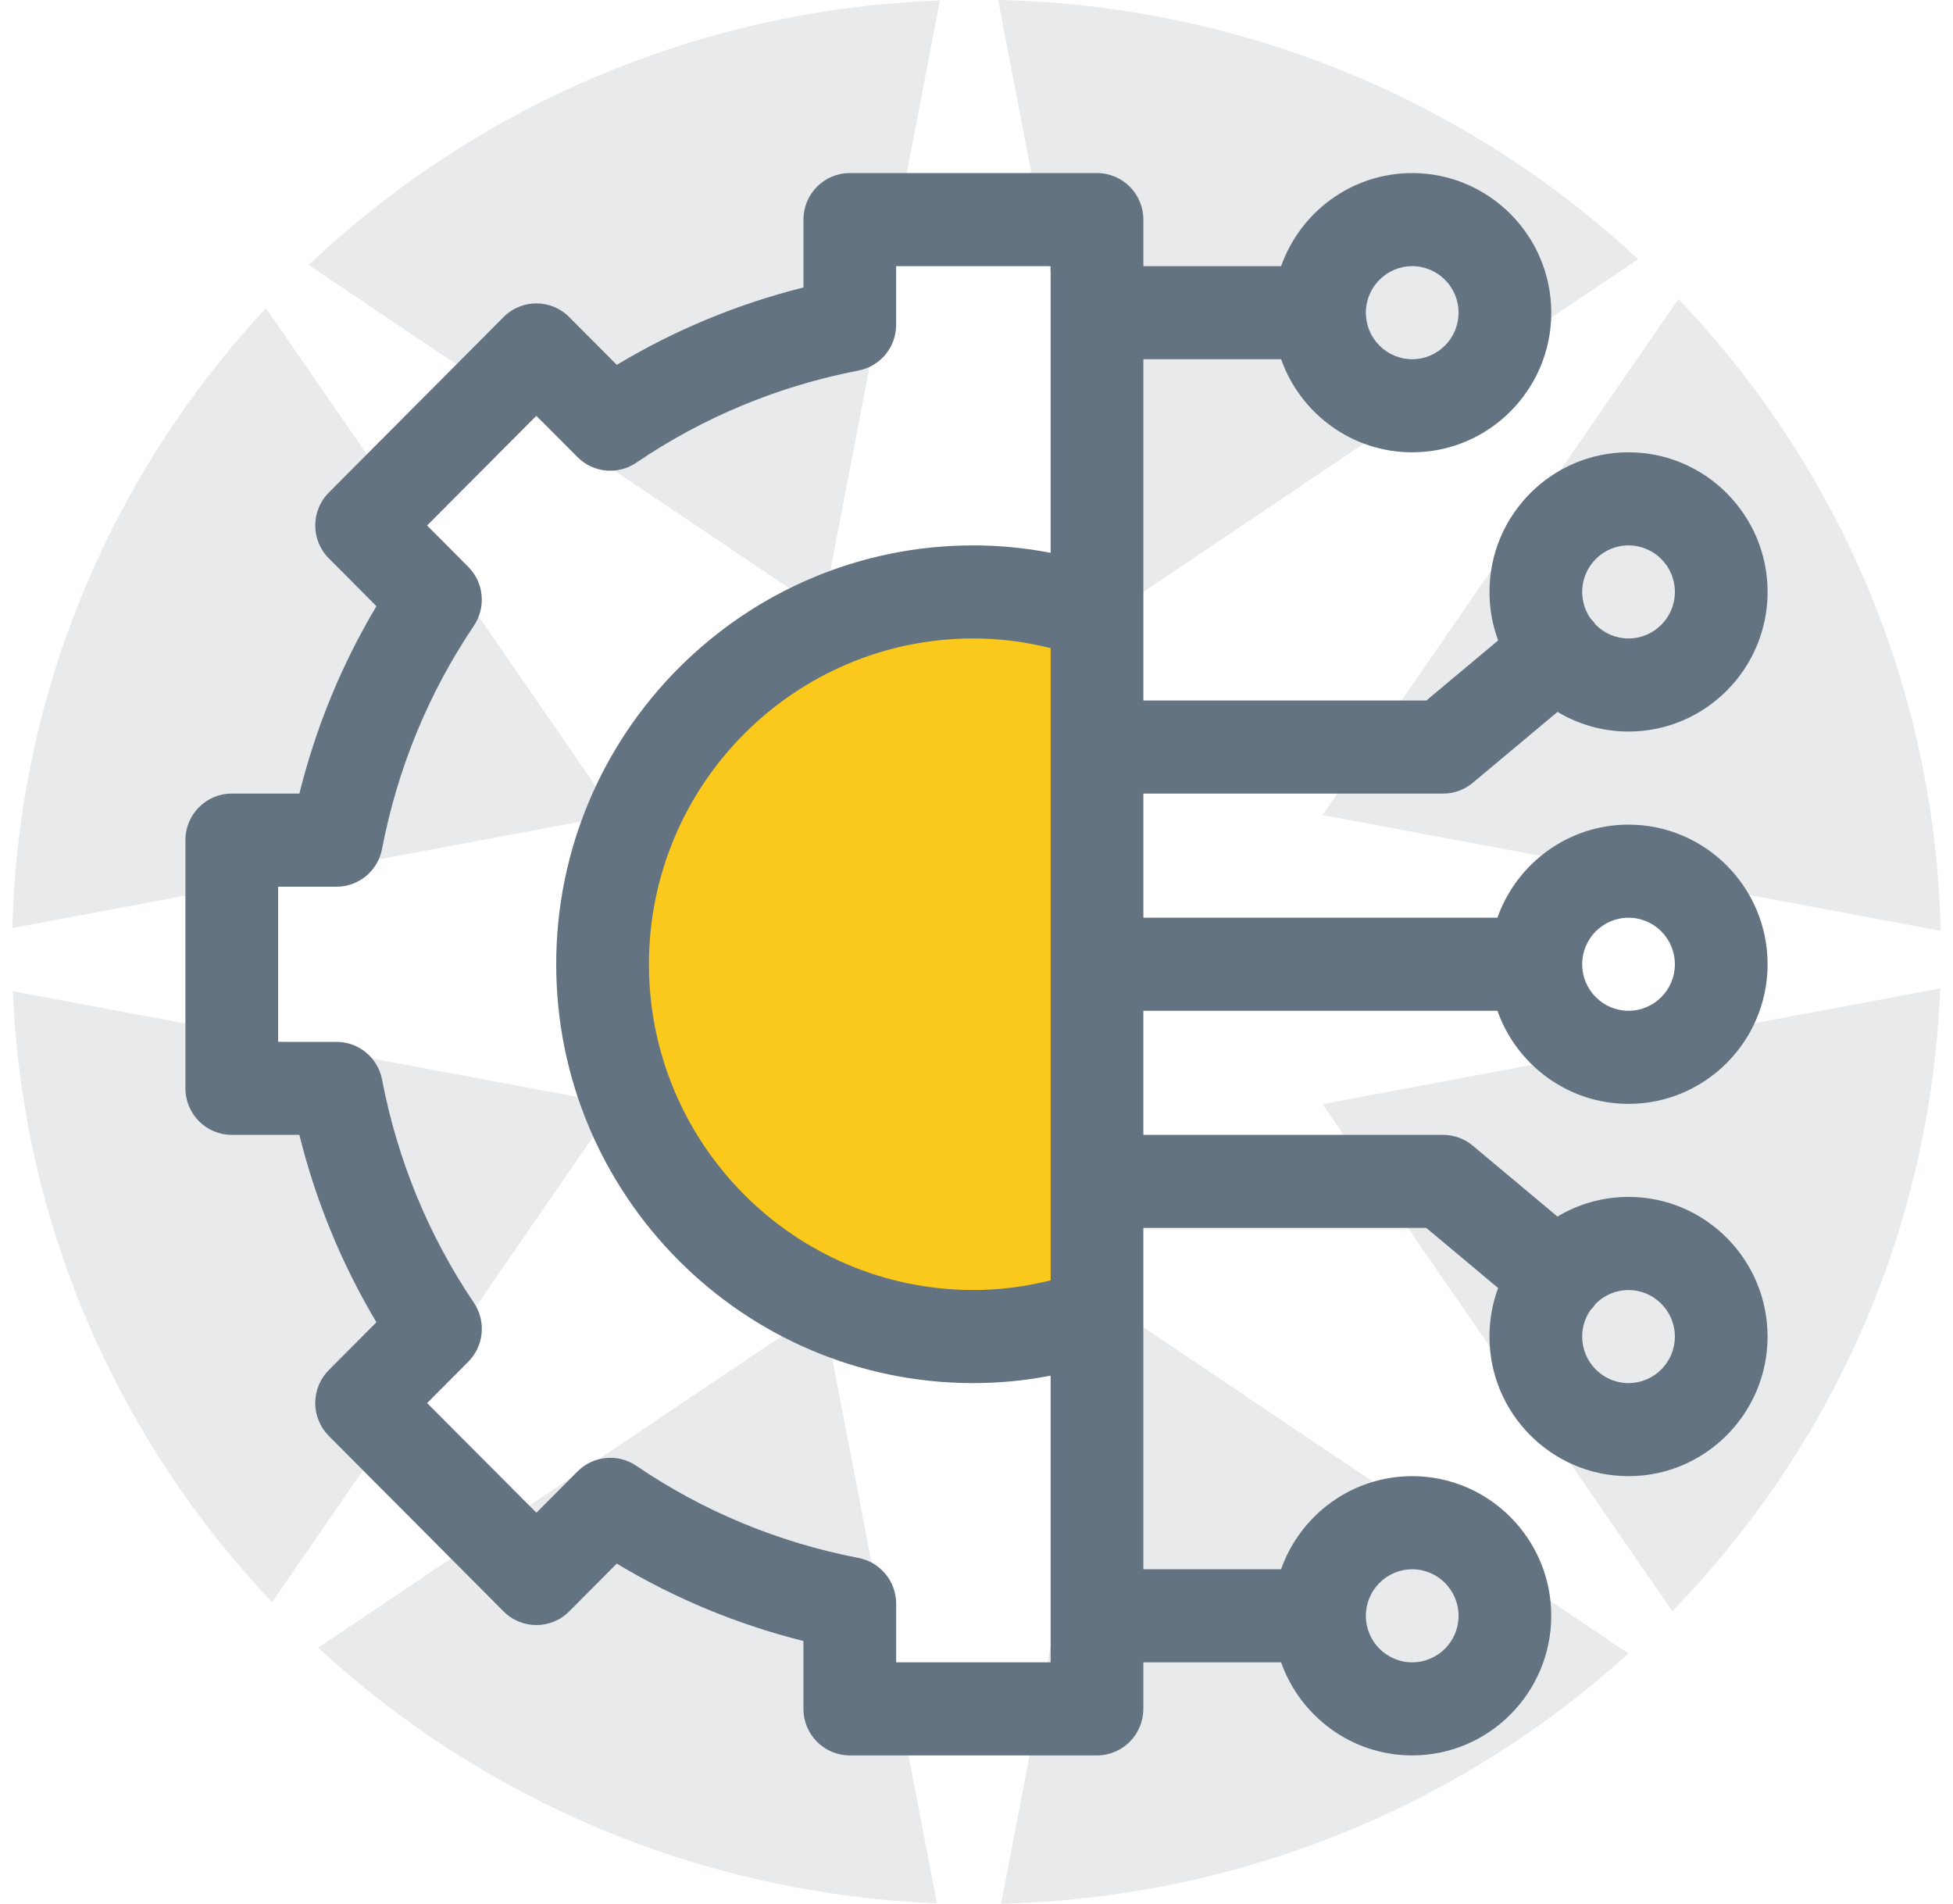
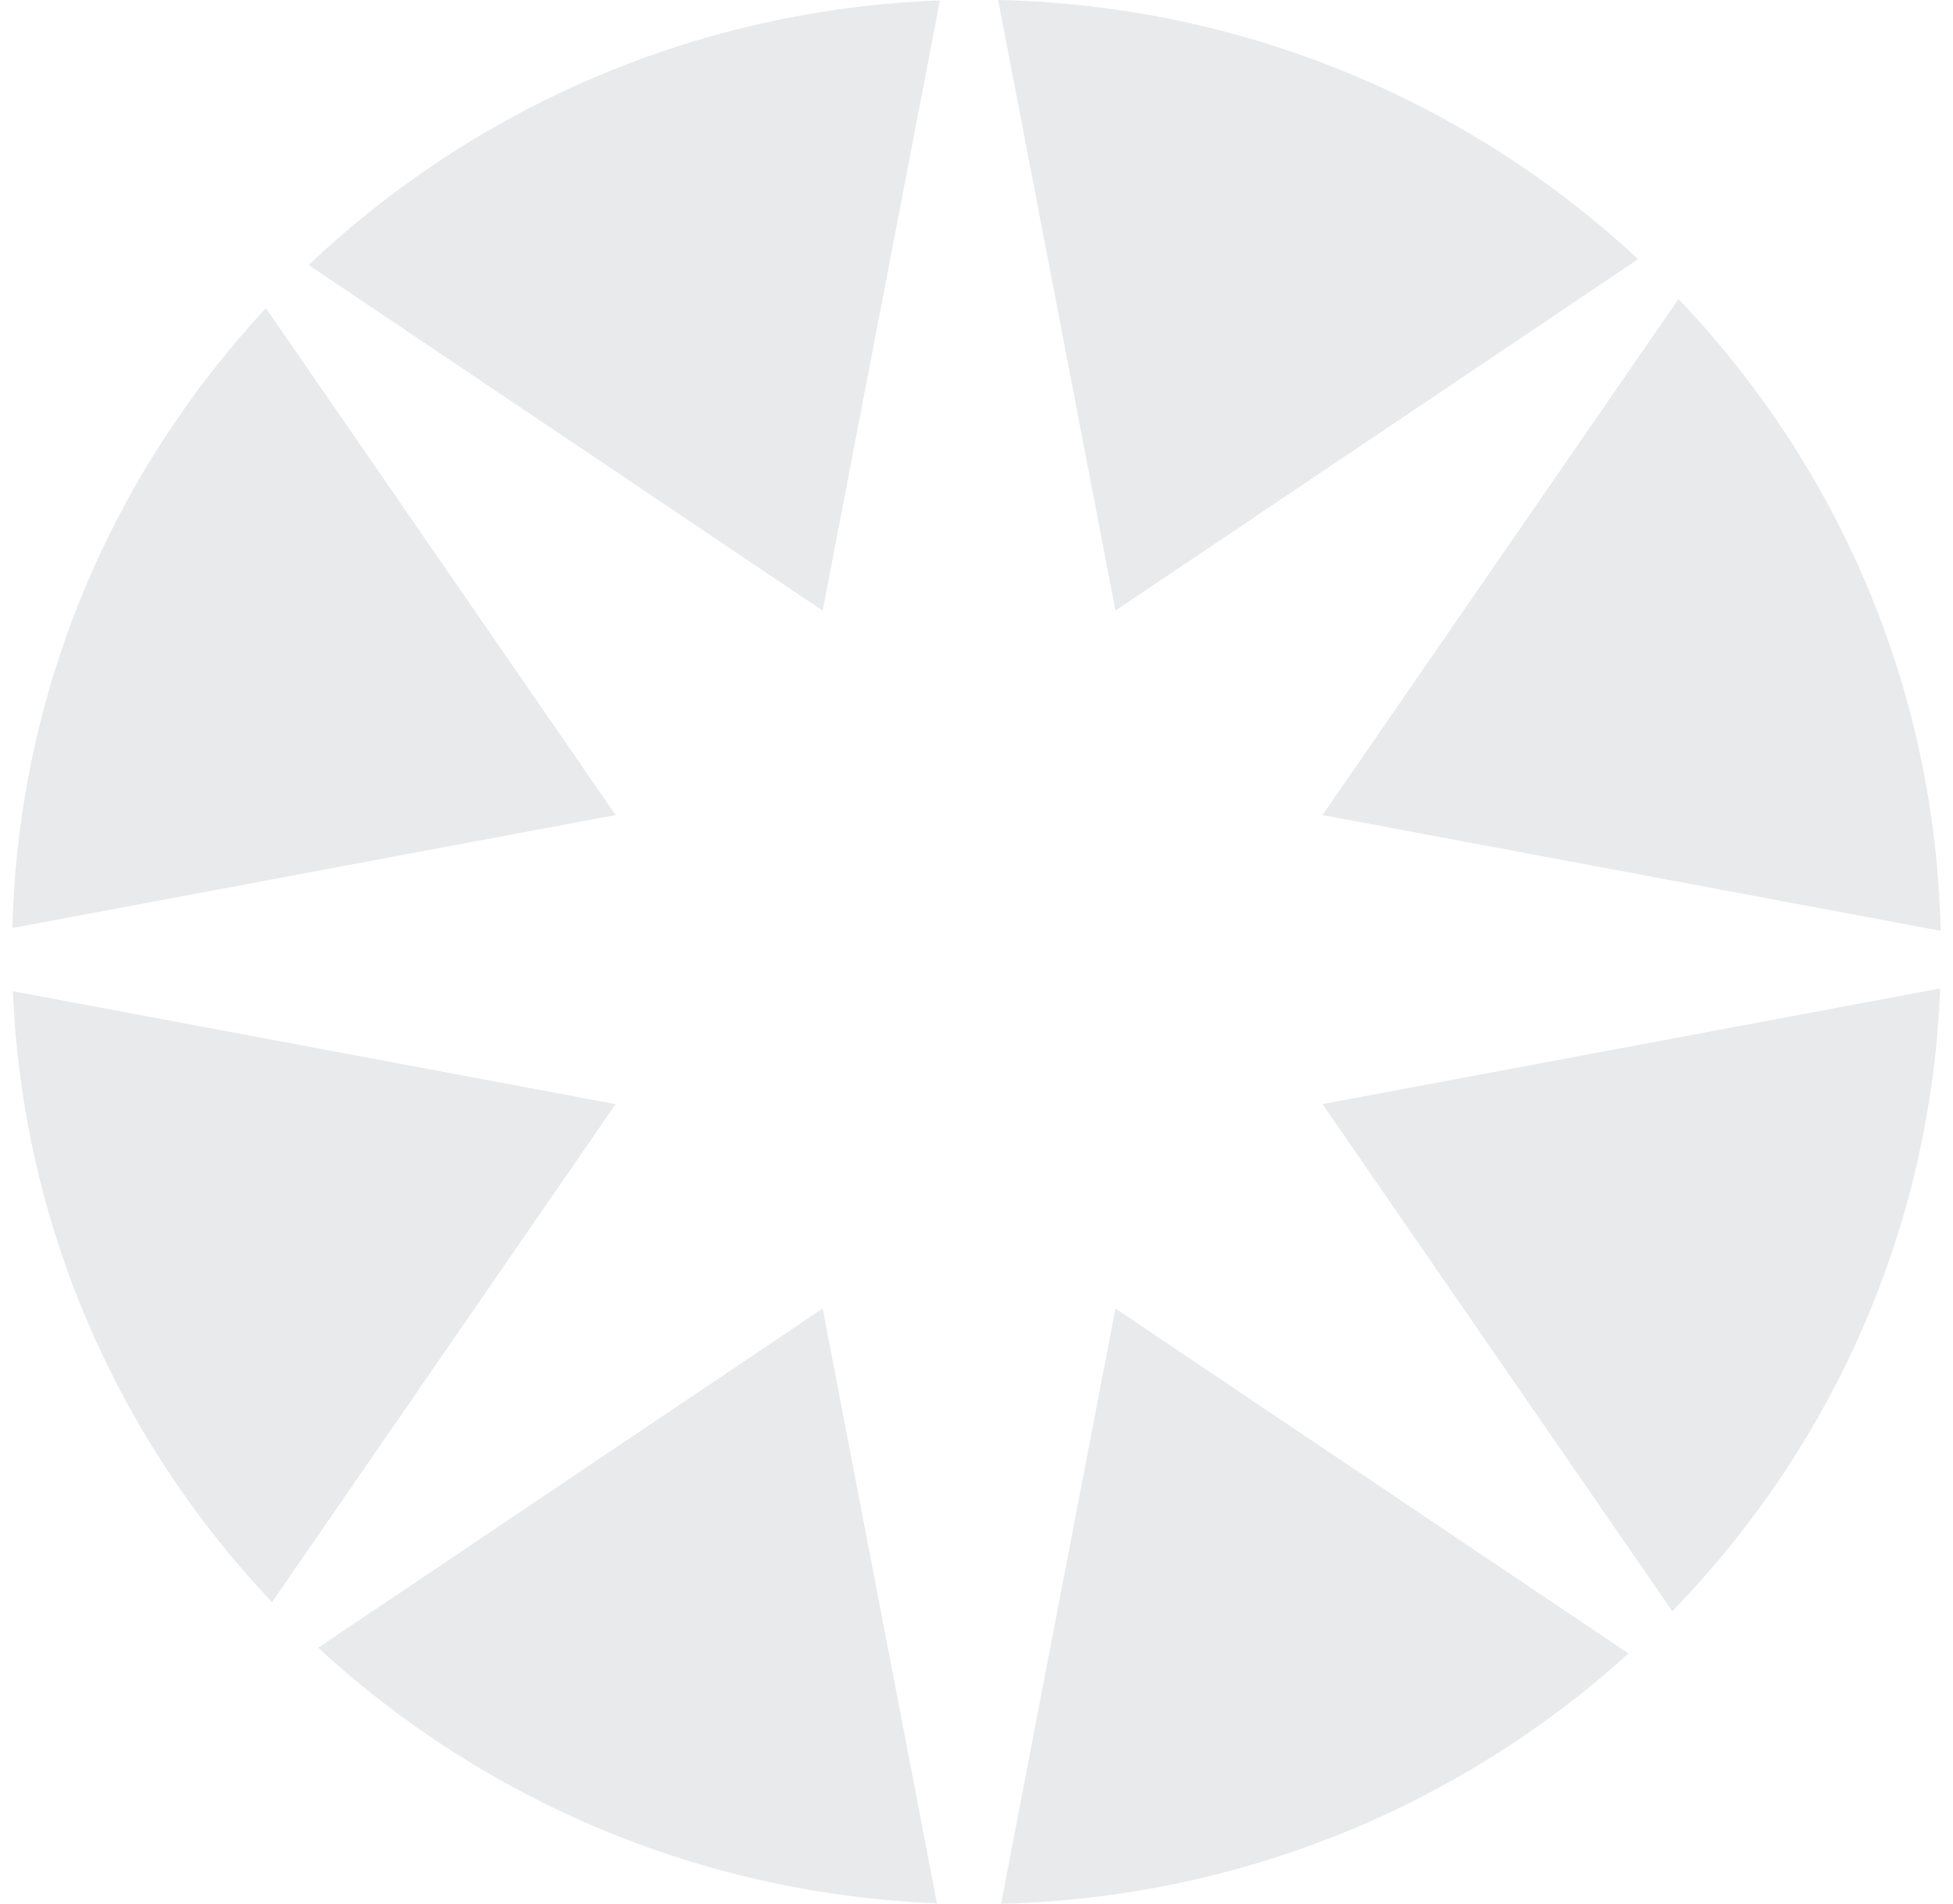
<svg xmlns="http://www.w3.org/2000/svg" width="79" height="77" viewBox="0 0 79 77" fill="none">
  <path fill-rule="evenodd" clip-rule="evenodd" d="M38.02 0.018C28.12 0.382 19.164 4.388 12.485 10.718L33.277 24.698L38.02 0.018ZM10.757 12.462C4.585 19.097 0.741 27.875 0.5 37.535L24.903 32.965L10.757 12.462ZM0.521 40.091C0.913 49.633 4.822 58.28 11.003 64.803L24.903 44.657L0.521 40.091ZM12.87 66.645C19.479 72.742 28.237 76.596 37.9 76.981L33.277 52.925L12.87 66.645ZM40.494 77C50.272 76.759 59.157 72.965 65.873 66.878L45.121 52.925L40.494 77ZM67.645 65.166C74.053 58.578 78.108 49.743 78.481 39.978L53.496 44.657L67.645 65.166ZM78.5 37.648C78.282 27.764 74.293 18.797 67.895 12.095L53.496 32.965L78.5 37.648ZM66.263 10.483C59.475 4.162 50.39 0.218 40.375 0L45.121 24.698L66.263 10.483Z" fill="#212B36" fill-opacity="0.1" />
  <g clip-path="url(#clip0_106_13)">
    <g clip-path="url(#clip1_106_13)">
-       <path d="M24 39.084C24 47.262 30.609 53.62 38.75 53.892C46.25 54.143 44.25 47.137 44.25 38.959C44.25 30.78 46.896 24.276 38.75 24.276C30.604 24.276 24 30.906 24 39.084Z" fill="#FBC81C" />
-       <path d="M60.572 40.882C61.346 43.073 63.431 44.647 65.875 44.647C68.976 44.647 71.5 42.113 71.5 39C71.5 35.887 68.976 33.353 65.875 33.353C63.431 33.353 61.346 34.927 60.572 37.118H46.25V32.098H58.375C58.814 32.098 59.239 31.944 59.575 31.661L63.002 28.794C63.844 29.297 64.826 29.588 65.875 29.588C68.976 29.588 71.5 27.055 71.5 23.941C71.5 20.828 68.976 18.294 65.875 18.294C62.774 18.294 60.25 20.828 60.25 23.941C60.25 24.631 60.374 25.291 60.601 25.904L57.696 28.333H46.25V14.529H51.822C52.596 16.721 54.681 18.294 57.125 18.294C60.226 18.294 62.75 15.761 62.75 12.647C62.75 9.534 60.226 7 57.125 7C54.681 7 52.596 8.574 51.822 10.765H46.25V8.882C46.25 7.843 45.41 7 44.375 7H34.375C33.34 7 32.5 7.843 32.5 8.882V11.627C29.828 12.297 27.299 13.346 24.95 14.757L23.024 12.823C22.291 12.087 21.105 12.087 20.372 12.823L13.301 19.922C12.569 20.657 12.569 21.849 13.301 22.583L15.227 24.517C13.821 26.875 12.777 29.414 12.11 32.097H9.375C8.34 32.097 7.5 32.94 7.5 33.979V44.018C7.5 45.057 8.34 45.901 9.375 45.901H12.109C12.776 48.584 13.821 51.122 15.226 53.48L13.3 55.414C12.949 55.767 12.751 56.246 12.751 56.746C12.751 57.245 12.949 57.723 13.3 58.077L20.371 65.176C21.104 65.911 22.291 65.911 23.023 65.176L24.949 63.242C27.297 64.654 29.828 65.702 32.499 66.372V69.116C32.499 70.156 33.339 70.999 34.374 70.999H44.374C45.409 70.999 46.249 70.156 46.249 69.116V67.234H51.821C52.595 69.425 54.68 70.999 57.124 70.999C60.225 70.999 62.749 68.465 62.749 65.352C62.749 62.238 60.225 59.705 57.124 59.705C54.68 59.705 52.595 61.278 51.821 63.469H46.249V49.665H57.695L60.6 52.095C60.374 52.706 60.249 53.367 60.249 54.058C60.249 57.171 62.773 59.705 65.874 59.705C68.975 59.705 71.499 57.171 71.499 54.058C71.499 50.944 68.975 48.41 65.874 48.41C64.825 48.41 63.843 48.7 63.001 49.205L59.574 46.337C59.236 46.055 58.812 45.901 58.374 45.901H46.249V40.881H60.571L60.572 40.882ZM65.875 37.118C66.909 37.118 67.75 37.962 67.75 39C67.75 40.038 66.909 40.882 65.875 40.882C64.841 40.882 64 40.038 64 39C64 37.962 64.841 37.118 65.875 37.118ZM65.875 22.059C66.909 22.059 67.75 22.903 67.75 23.941C67.75 24.979 66.909 25.823 65.875 25.823C65.358 25.823 64.889 25.613 64.55 25.271C64.517 25.225 64.485 25.18 64.448 25.135C64.412 25.092 64.375 25.053 64.336 25.014C64.125 24.709 64 24.34 64 23.941C64 22.903 64.841 22.059 65.875 22.059ZM57.125 10.765C58.159 10.765 59 11.609 59 12.647C59 13.685 58.159 14.529 57.125 14.529C56.091 14.529 55.25 13.685 55.25 12.647C55.25 11.609 56.091 10.765 57.125 10.765ZM57.125 63.471C58.159 63.471 59 64.315 59 65.353C59 66.391 58.159 67.235 57.125 67.235C56.091 67.235 55.25 66.391 55.25 65.353C55.25 64.315 56.091 63.471 57.125 63.471ZM67.75 54.059C67.75 55.097 66.909 55.941 65.875 55.941C64.841 55.941 64 55.097 64 54.059C64 53.657 64.127 53.285 64.343 52.978C64.379 52.942 64.415 52.906 64.448 52.865C64.484 52.822 64.517 52.775 64.549 52.73C64.889 52.389 65.358 52.178 65.874 52.178C66.907 52.178 67.749 53.022 67.749 54.06L67.75 54.059ZM42.5 51.785C41.468 52.044 40.421 52.176 39.375 52.176C32.138 52.176 26.25 46.266 26.25 39C26.25 31.734 32.138 25.823 39.375 25.823C40.421 25.823 41.468 25.956 42.5 26.215V51.784V51.785ZM42.5 67.235H36.25V64.862C36.25 63.96 35.612 63.184 34.73 63.014C31.48 62.384 28.454 61.13 25.738 59.285C24.994 58.78 23.996 58.876 23.361 59.514L21.698 61.184L17.277 56.748L18.941 55.078C19.576 54.44 19.672 53.439 19.169 52.692C17.331 49.965 16.081 46.928 15.454 43.664C15.284 42.779 14.511 42.139 13.613 42.139H11.249V35.864H13.613C14.511 35.864 15.284 35.224 15.454 34.338C16.081 31.074 17.331 28.037 19.168 25.31C19.671 24.564 19.575 23.562 18.94 22.925L17.276 21.254L21.696 16.817L23.36 18.487C23.995 19.125 24.992 19.221 25.736 18.716C28.453 16.871 31.479 15.616 34.729 14.986C35.611 14.816 36.249 14.04 36.249 13.138V10.765H42.499V22.36C41.465 22.16 40.42 22.059 39.374 22.059C30.069 22.059 22.499 29.659 22.499 39C22.499 48.342 30.069 55.941 39.374 55.941C40.42 55.941 41.464 55.84 42.499 55.64V67.235H42.5Z" fill="#637381" />
-     </g>
+       </g>
  </g>
  <defs>
    <clipPath id="clip0_106_13">
-       <rect width="64" height="64" fill="white" transform="translate(7.5 7)" />
-     </clipPath>
+       </clipPath>
    <clipPath id="clip1_106_13">
-       <rect width="64" height="64" fill="white" transform="translate(7.5 7)" />
-     </clipPath>
+       </clipPath>
  </defs>
</svg>